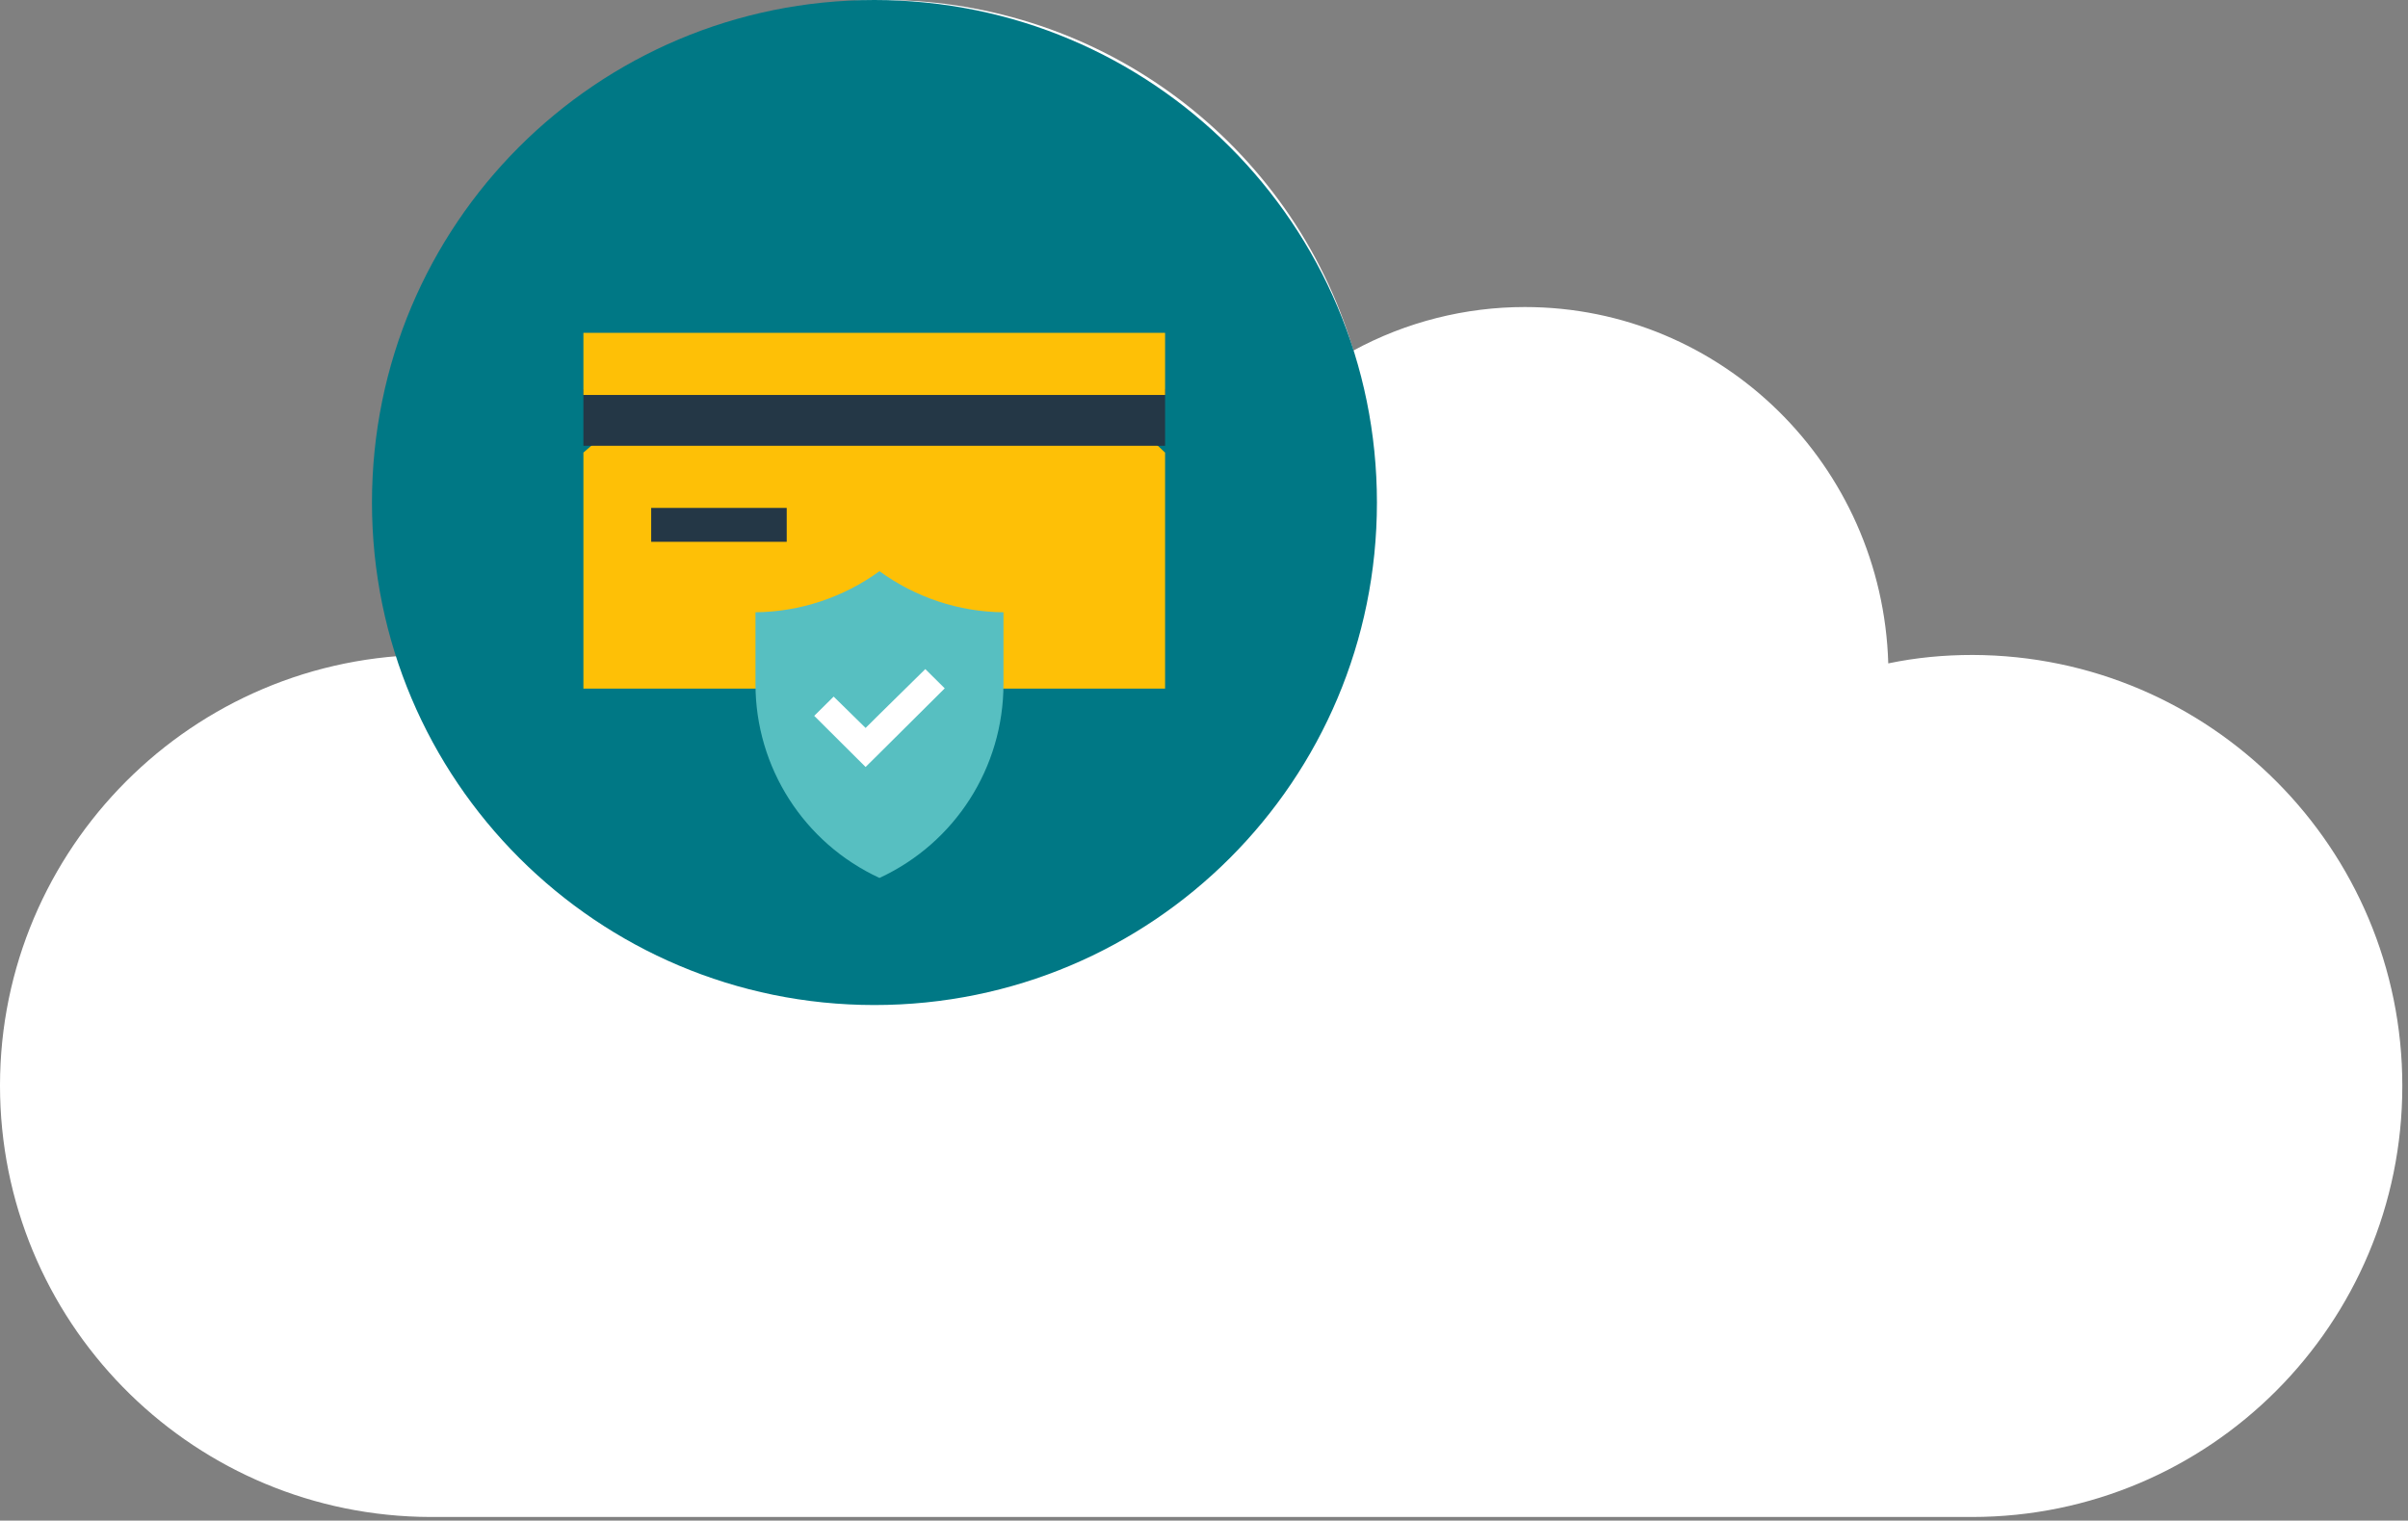
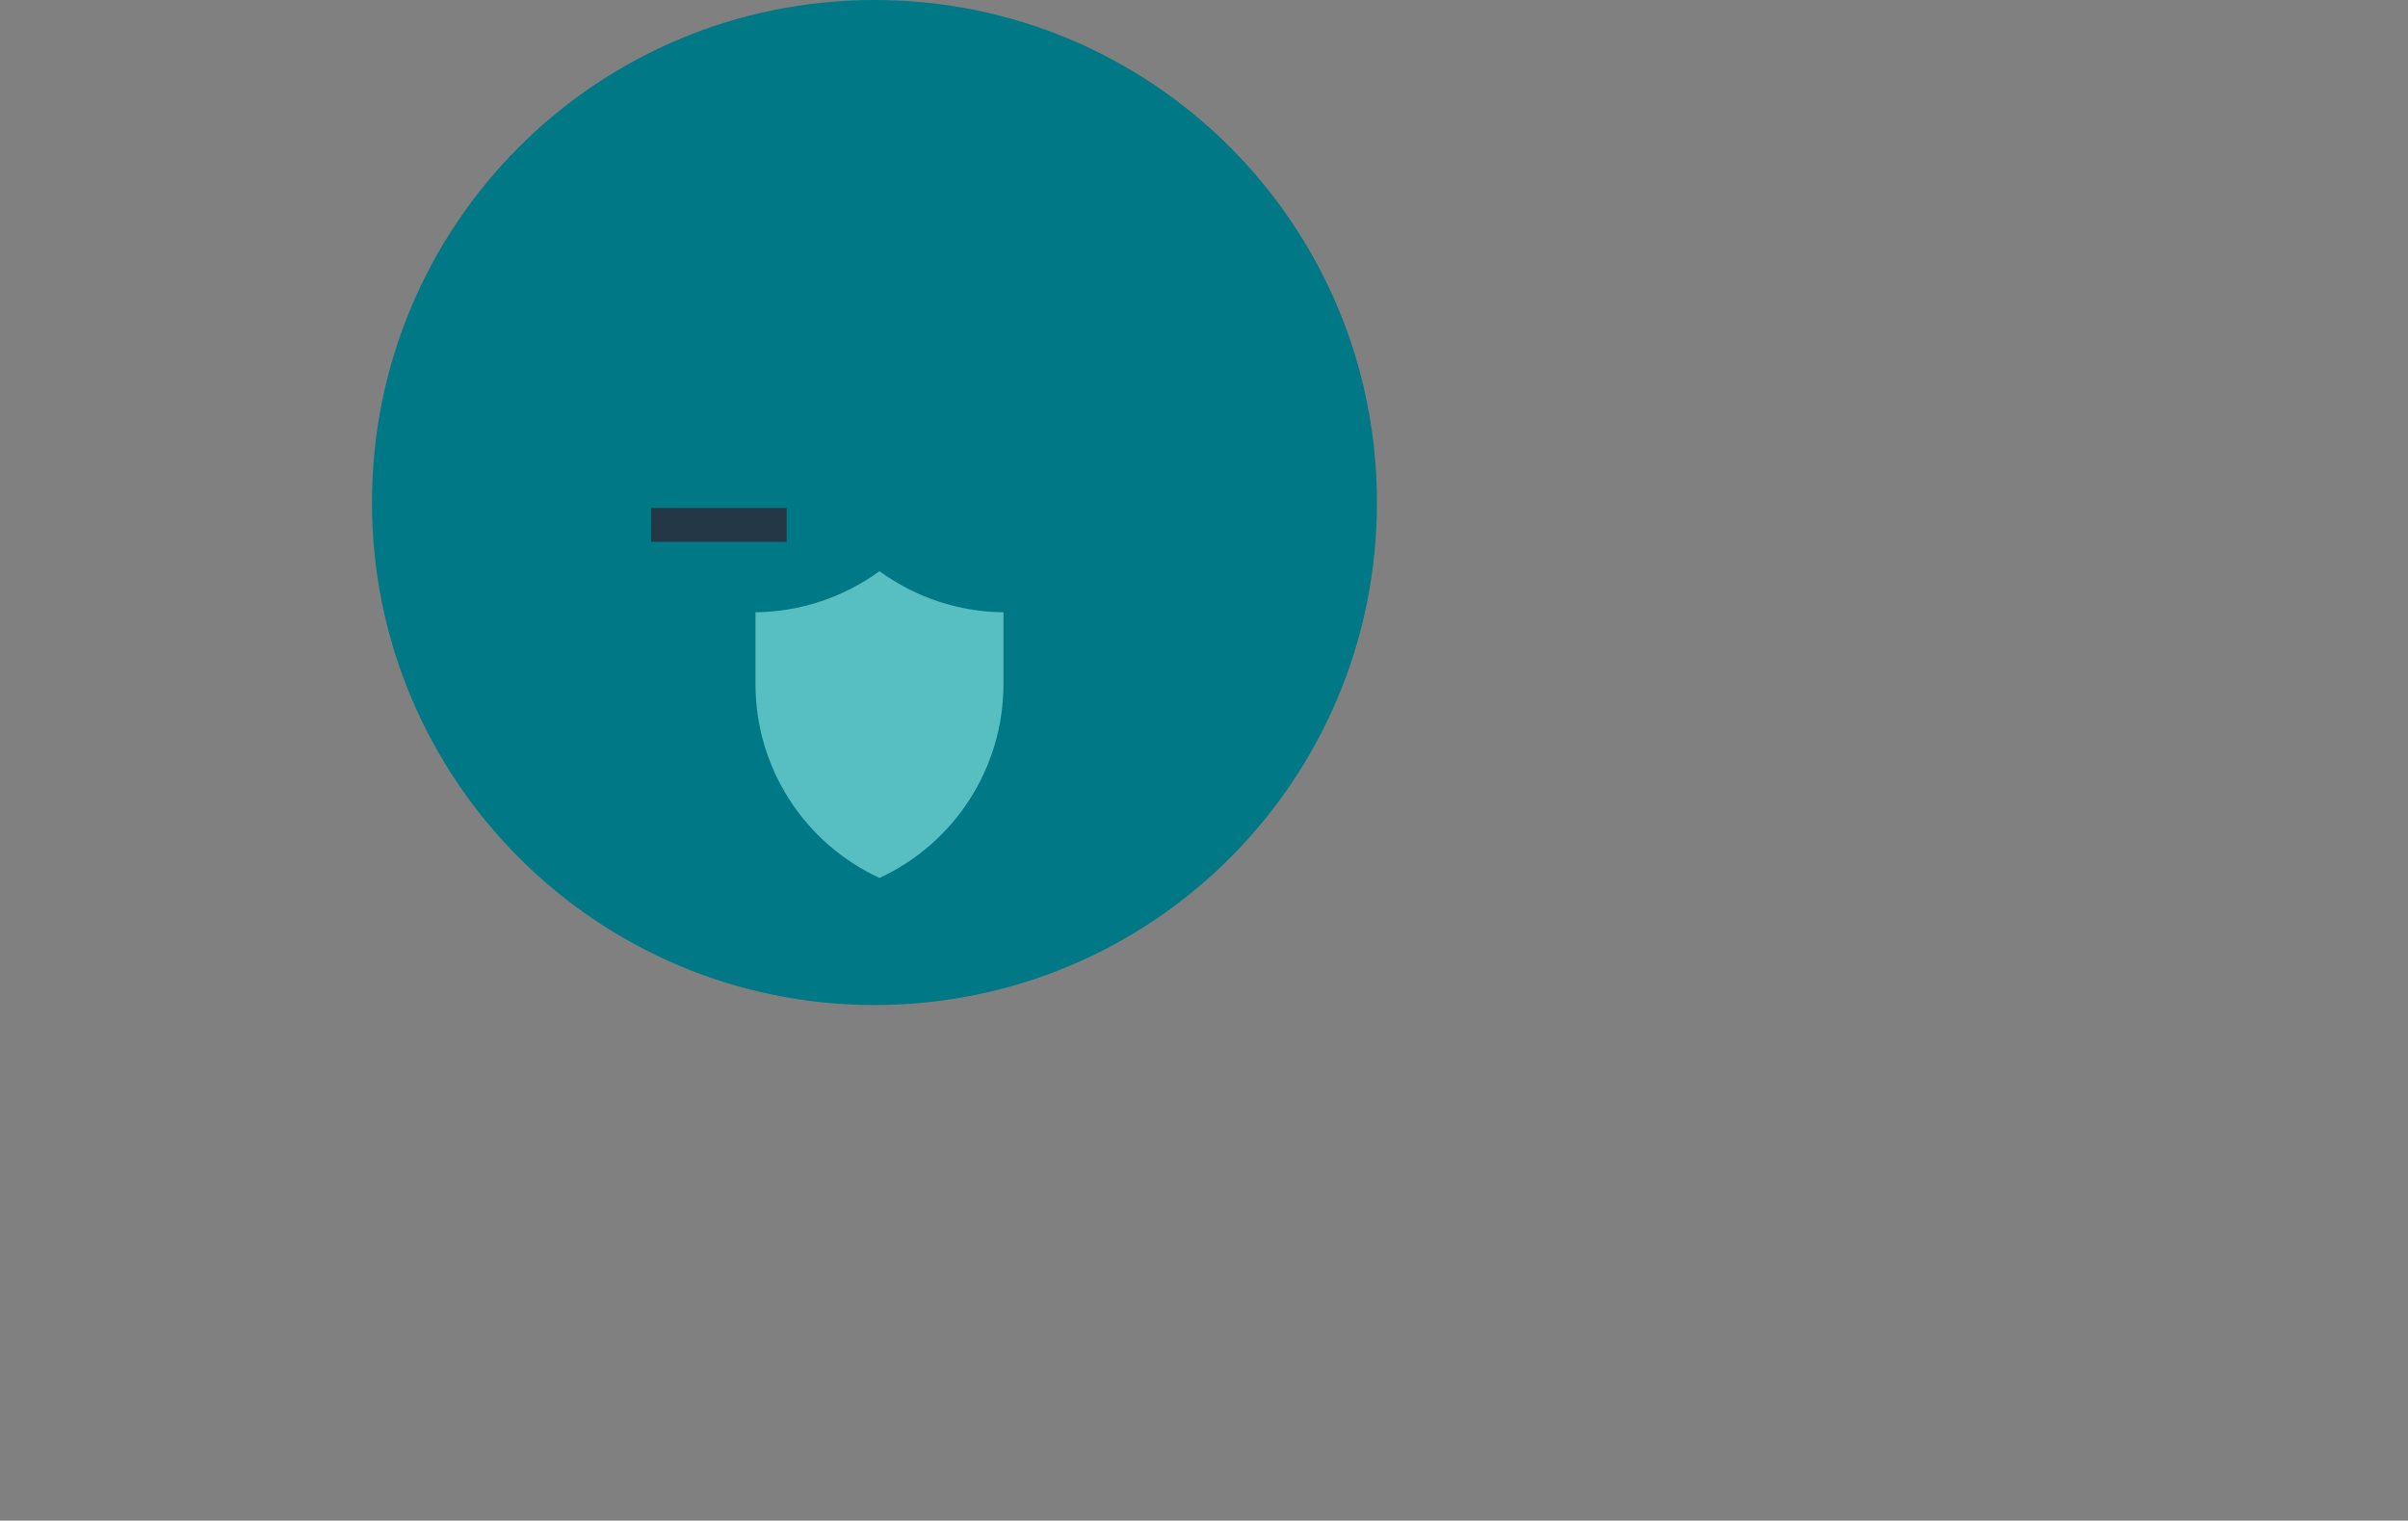
<svg xmlns="http://www.w3.org/2000/svg" width="369" height="233" viewBox="0 0 369 233">
  <rect x="0" y="0" width="369" height="233" fill="#808080" stroke="none" />
  <g fill="none" fill-rule="evenodd">
    <g fill-rule="nonzero">
      <g>
-         <path fill="#FFF" d="M368.13 166.4c0-36.403-29.44-65.943-65.844-66.042-4.376 0-8.653.397-12.93 1.293-.895-30.336-25.462-54.605-55.699-54.605-9.15 0-18.201 2.287-26.258 6.664C197.95 21.882 168.71.1 135.587 0 94.112 0 60.493 34.016 60.493 75.89c0 8.355 1.293 16.61 3.979 24.468-36.503.895-65.347 31.23-64.452 67.634.895 35.806 30.137 64.352 65.944 64.452h236.223c36.403 0 65.943-29.54 65.943-66.043" transform="translate(-394, -2974) translate(394, 2974)" />
        <g>
          <path fill="#007885" d="M77 154c42.593 0 77-34.407 77-77S119.593 0 77 0 0 34.407 0 77s34.546 77 77 77" transform="translate(-394, -2974) translate(394, 2974) translate(57, 0)" />
          <g>
-             <path fill="#FEC006" d="M89.537 18.349L89.537 54.519 0.402 54.519 0.402 18.349 5.59 13.846 84.732 13.846z" transform="translate(-394, -2974) translate(394, 2974) translate(57, 0) translate(32, 51)" />
-             <path fill="#243746" d="M89.537 8.654L89.537 17.308 0.402 17.308 0.402 8.654 6.896 4.327 84.105 4.327z" transform="translate(-394, -2974) translate(394, 2974) translate(57, 0) translate(32, 51)" />
-             <path fill="#FEC006" d="M0.402 0L89.537 0 89.537 9.519 0.402 9.519z" transform="translate(-394, -2974) translate(394, 2974) translate(57, 0) translate(32, 51)" />
            <path fill="#243746" d="M10.787 26.827L31.556 26.827 31.556 32.019 10.787 32.019z" transform="translate(-394, -2974) translate(394, 2974) translate(57, 0) translate(32, 51)" />
          </g>
          <g>
            <path fill="#57BFC1" d="M19.77.524c-5.536 4.027-12.205 6.23-19 6.292v11.011c0 12.772 7.424 24.35 19 29.697 11.577-5.348 19-16.925 19-29.697V6.817c-6.857-.064-13.463-2.266-19-6.293" transform="translate(-394, -2974) translate(394, 2974) translate(57, 0) translate(58, 87)" />
-             <path fill="#FFF" d="M29.77 18.474L19.77 28.418 17.643 30.524 9.77 22.687 12.749 19.738 17.643 24.541 19.77 22.434 26.792 15.524z" transform="translate(-394, -2974) translate(394, 2974) translate(57, 0) translate(58, 87)" />
          </g>
        </g>
      </g>
    </g>
  </g>
</svg>